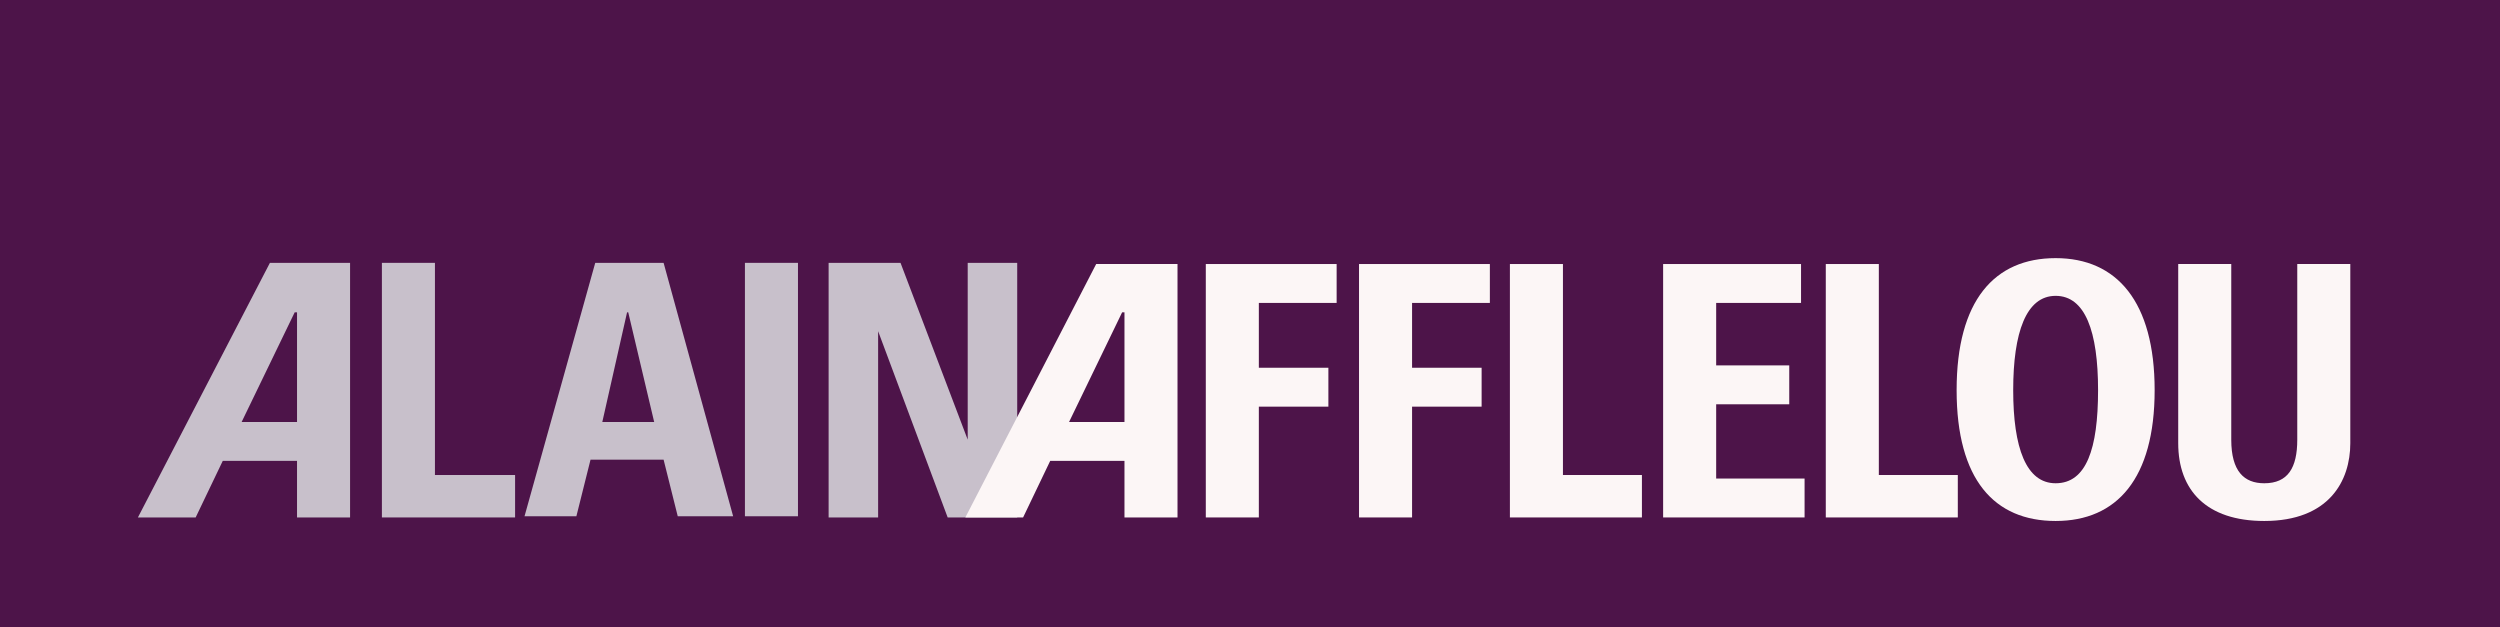
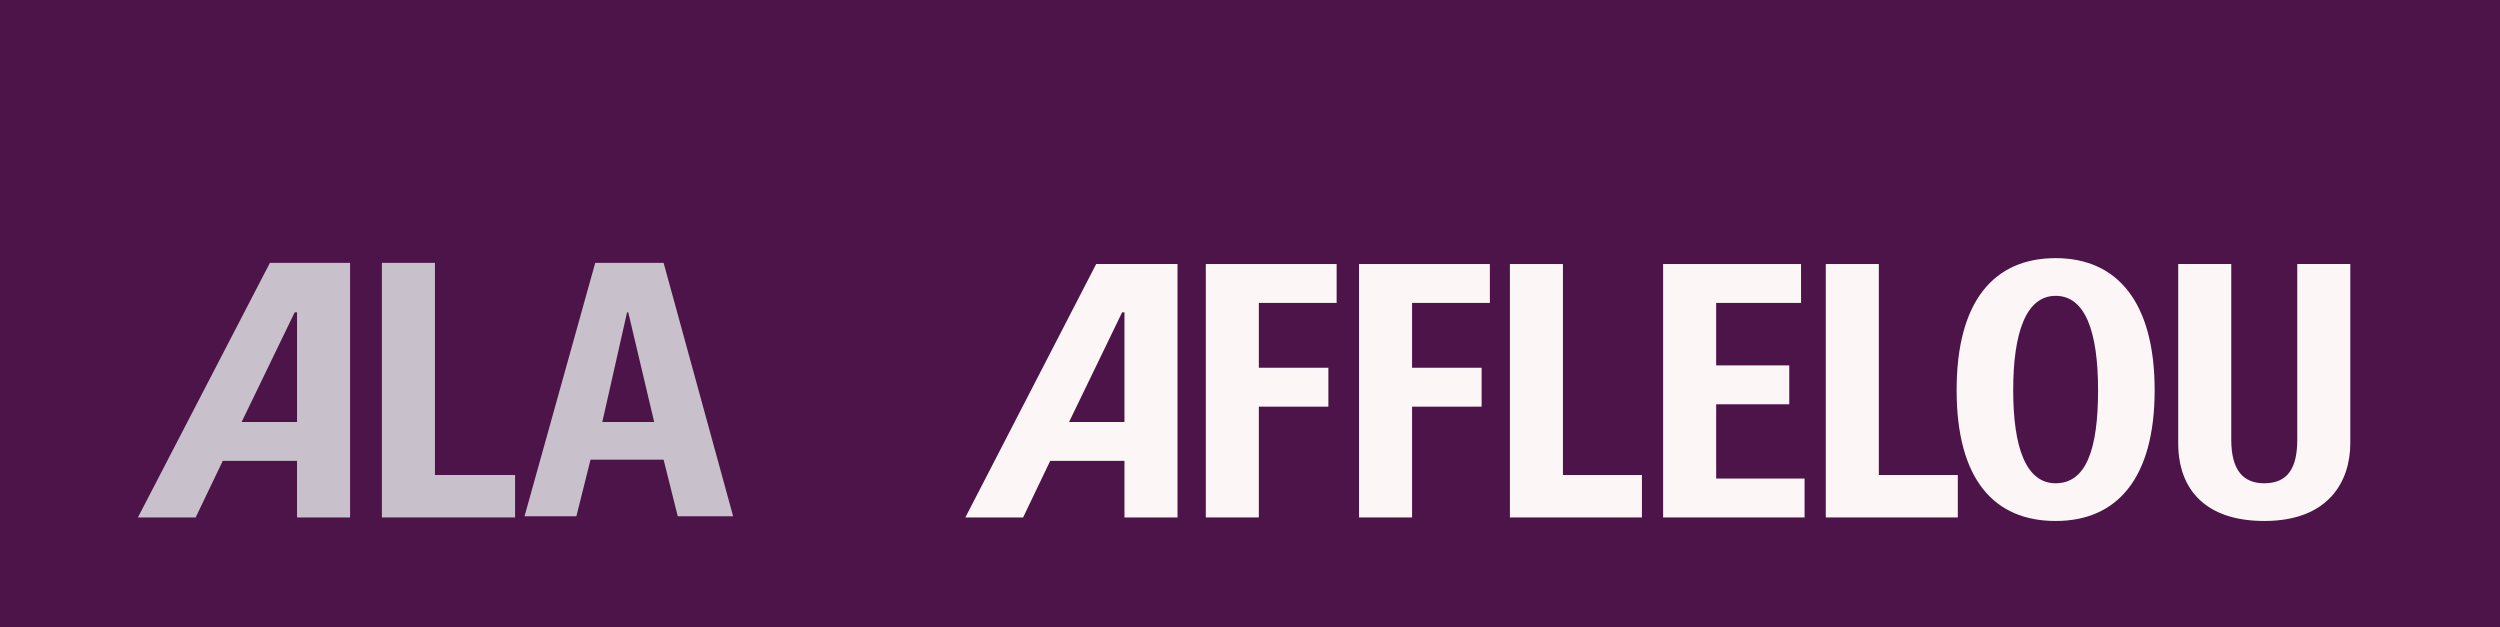
<svg xmlns="http://www.w3.org/2000/svg" version="1.1" x="0px" y="0px" viewBox="0 0 212.1 53.2" style="enable-background:new 0 0 212.1 53.2;" xml:space="preserve">
  <style type="text/css">
	.st0{fill:#4D1449;}
	.st1{fill:#C8C0CB;}
	.st2{fill:#FCF6F6;}
</style>
  <rect class="st0" width="212.1" height="53.2" />
  <title>logo-afflelou</title>
  <polygon class="st1" points="32.4,43.9 32.4,22.3 36.9,22.3 36.9,40.3 43.7,40.3 43.7,43.9 " />
-   <rect x="63.2" y="22.3" class="st1" width="4.5" height="21.5" />
-   <polygon class="st1" points="70.3,43.9 70.3,22.3 76.4,22.3 82.1,37.3 82.1,37.3 82.1,22.3 86.3,22.3 86.3,43.9 80.4,43.9   74.5,28.1 74.5,28.1 74.5,43.9 " />
  <path class="st1" d="M22.9,22.3L11.7,43.9h4.9l2.3-4.8h6.3v4.8h4.5V22.3H22.9z M25.2,35.8h-4.7l4.5-9.3h0.2L25.2,35.8z" />
  <path class="st2" d="M93,22.4L81.9,43.9h4.9l2.3-4.8h6.3v4.8h4.5V22.4H93z M95.4,35.8h-4.7l4.5-9.3h0.2L95.4,35.8z" />
  <path class="st1" d="M50.5,22.3l-6,21.5h4.4l1.2-4.8h6.2l1.2,4.8h4.7l-5.9-21.5H50.5z M51.1,35.8l2.1-9.3h0.1l2.2,9.3H51.1z" />
  <polygon class="st2" points="102.3,43.9 102.3,22.4 113.4,22.4 113.4,25.7 106.8,25.7 106.8,31.2 112.7,31.2 112.7,34.5 106.8,34.5   106.8,43.9 " />
  <polygon class="st2" points="115.3,43.9 115.3,22.4 126.4,22.4 126.4,25.7 119.8,25.7 119.8,31.2 125.7,31.2 125.7,34.5 119.8,34.5   119.8,43.9 " />
  <polygon class="st2" points="128.1,43.9 128.1,22.4 132.6,22.4 132.6,40.3 139.3,40.3 139.3,43.9 " />
  <polygon class="st2" points="141.1,43.9 141.1,22.4 152.8,22.4 152.8,25.7 145.6,25.7 145.6,31 151.8,31 151.8,34.3 145.6,34.3   145.6,40.6 153.1,40.6 153.1,43.9 " />
  <polygon class="st2" points="154.9,43.9 154.9,22.4 159.4,22.4 159.4,40.3 166.1,40.3 166.1,43.9 " />
  <path class="st2" d="M199.4,22.4v15.2c0,3.2-1.8,6.6-7.3,6.6c-4.9,0-7.3-2.6-7.3-6.6V22.4h4.5v14.9c0,2.7,1.1,3.7,2.8,3.7  c2,0,2.8-1.3,2.8-3.7V22.4H199.4z" />
  <path class="st2" d="M174.4,21.9c-5.2,0-8.4,3.6-8.4,11.2s3.2,11.1,8.4,11.1c5.2,0,8.4-3.6,8.4-11.1S179.6,21.9,174.4,21.9   M174.4,41c-2.5,0-3.6-3-3.6-7.9s1.1-8,3.6-8c2.5,0,3.6,3,3.6,8S177,41,174.4,41" />
</svg>